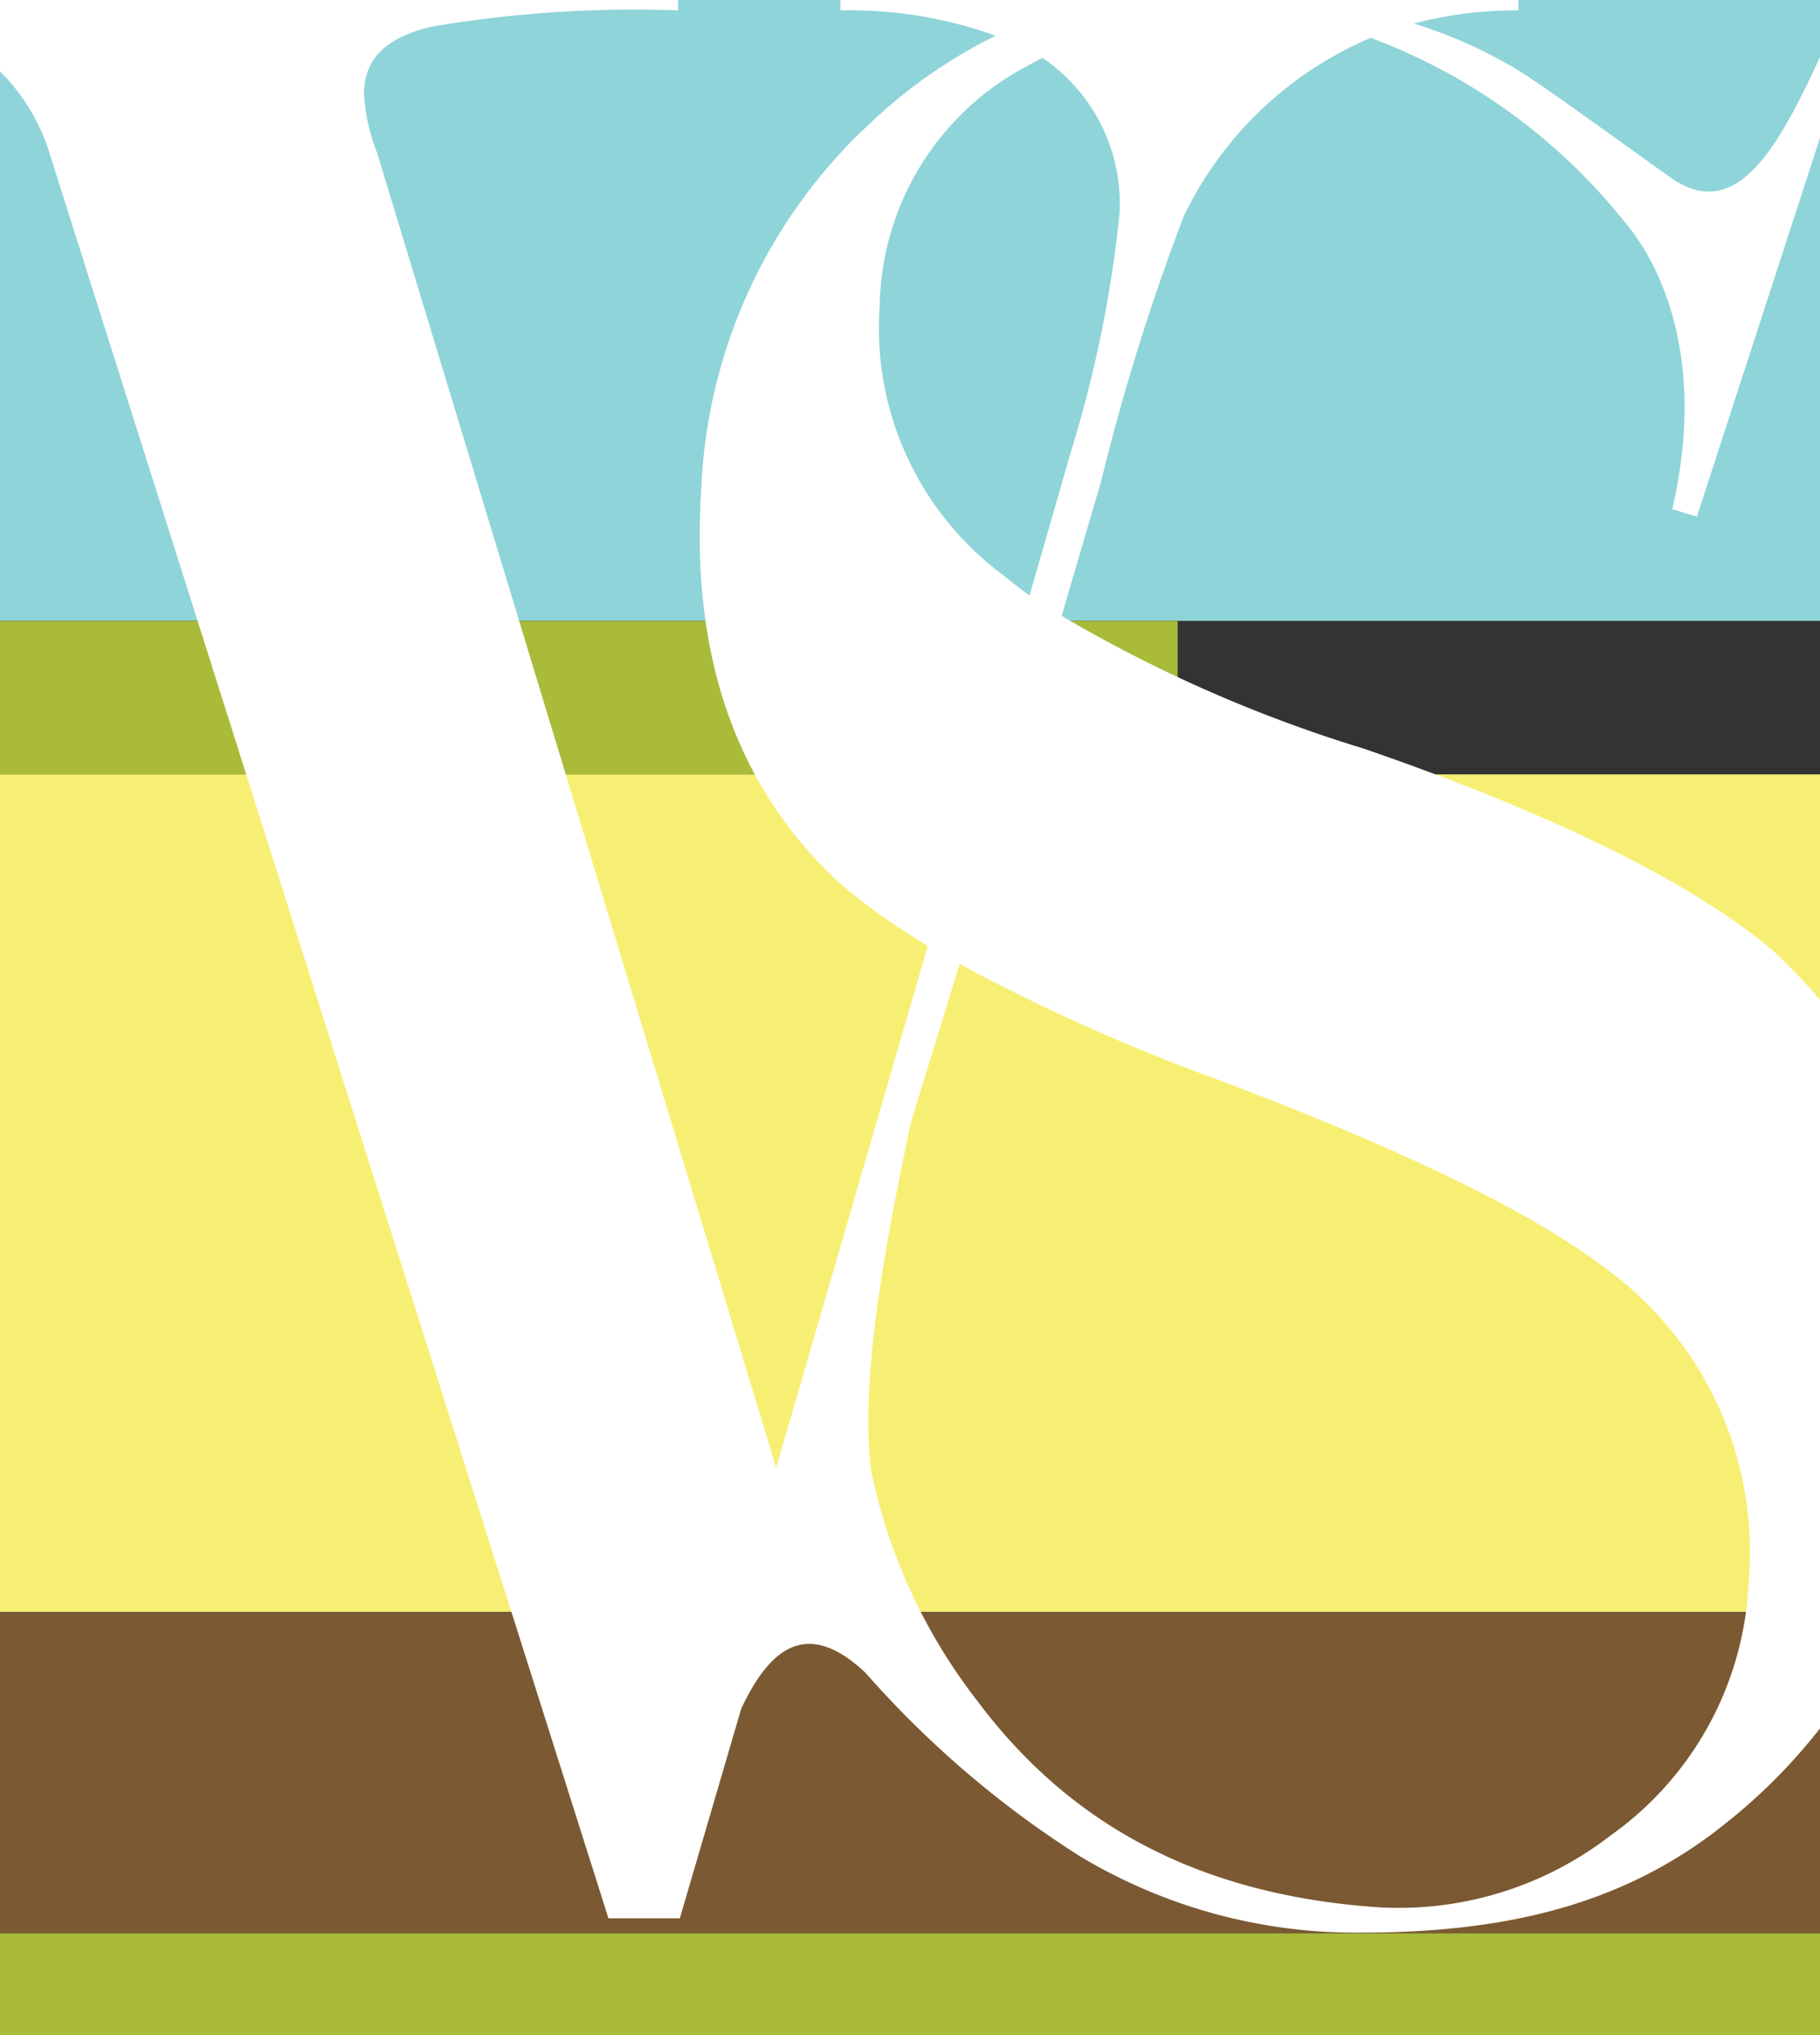
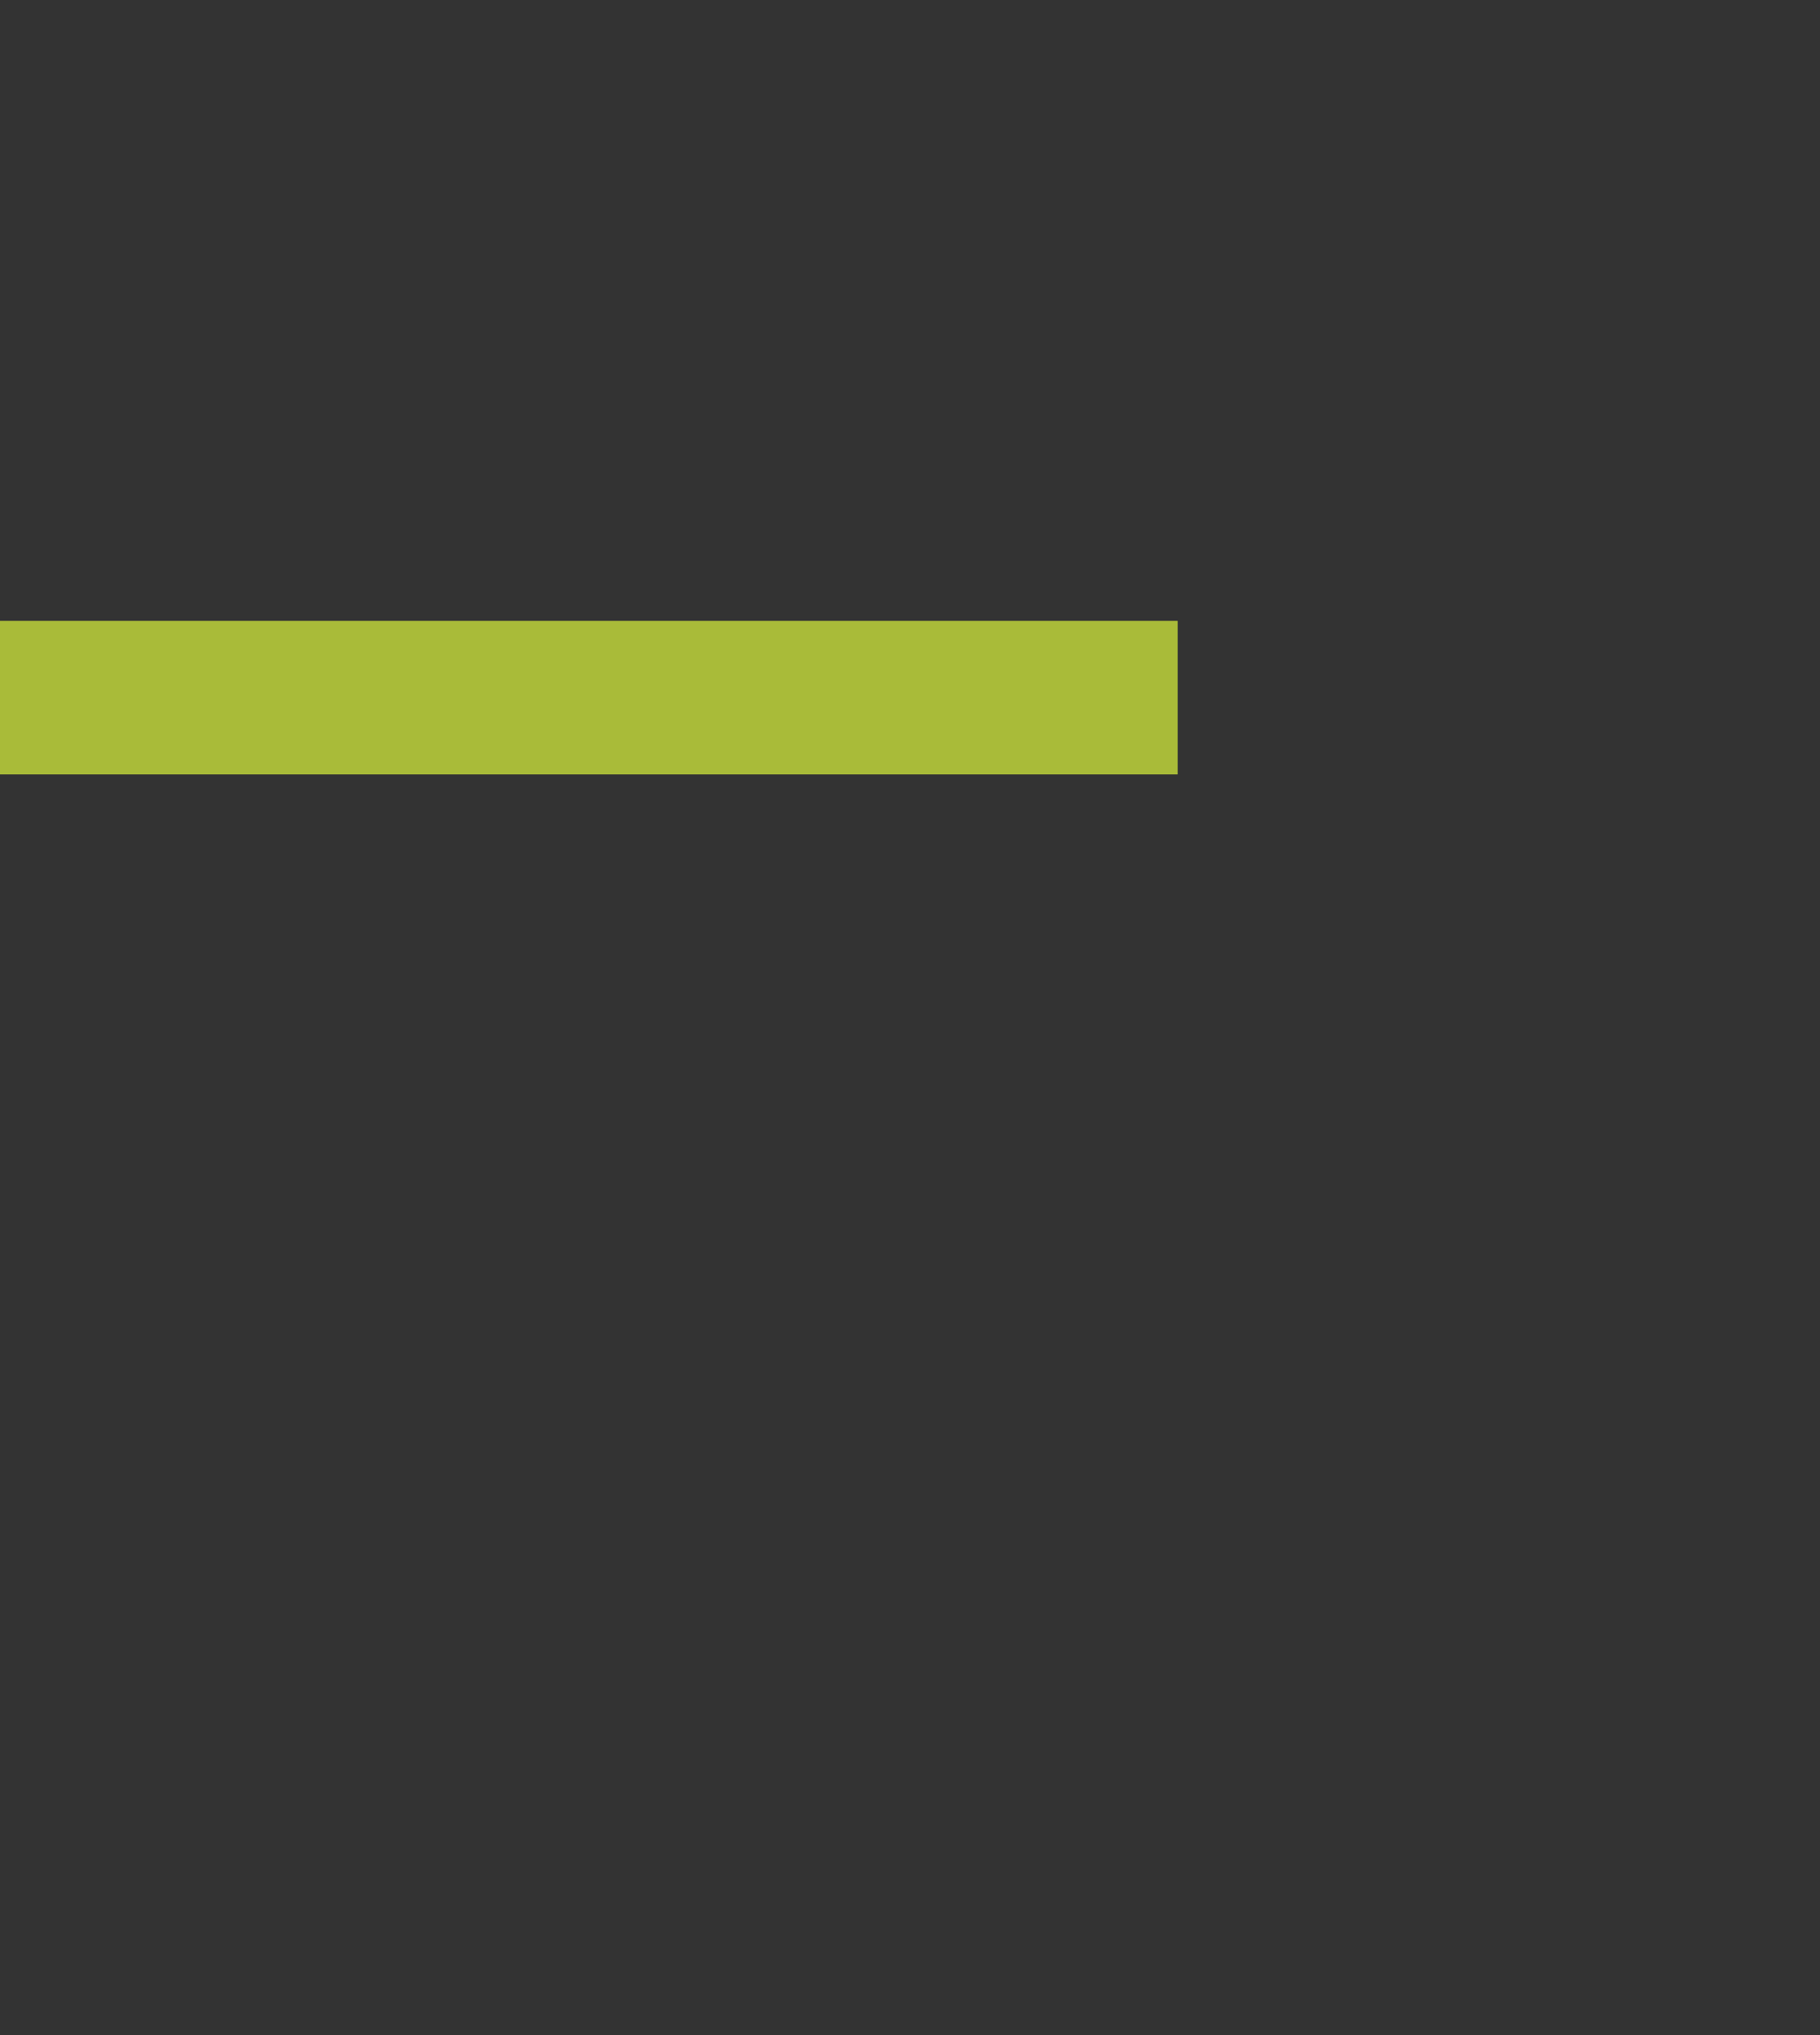
<svg xmlns="http://www.w3.org/2000/svg" width="51" height="57" viewBox="0 0 51 57">
  <rect x="0" y="0" width="51" height="57" fill="#333333" stroke="none" />
-   <rect fill="#8fd4d8" width="51" height="17.39" />
  <rect fill="#a9bb39" y="17.39" width="33" height="4.3" />
-   <rect fill="#f7ef73" y="21.69" width="51" height="23.46" />
-   <rect fill="#7b5932" y="45.16" width="51" height="8.99" />
-   <rect fill="#a9bb39" y="54.15" width="51" height="2.85" />
-   <path fill="#fff" d="M51,28a17.23,17.23,0,0,0-1.25-1.31c-1.82-1.6-5.47-3.64-11.56-5.73a39.21,39.21,0,0,1-8.44-3.71l1.1-3.75a62.48,62.48,0,0,1,2.32-7.44,10.25,10.25,0,0,1,5.24-5,16.45,16.45,0,0,1,7.07,5.1c1.07,1.23,2.35,3.92,1.38,8.1l.69.21L51,3.86V1.6C49.78,4.25,48.63,6.21,46.85,5,43.54,2.63,43,2.24,42.36,1.86A13.18,13.18,0,0,0,39.62.66,11.1,11.1,0,0,1,42.55.29V0h-19V.29A12.1,12.1,0,0,1,27.9,1a14.27,14.27,0,0,0-3.45,2.39,14.79,14.79,0,0,0-4.8,10.32q-.45,7,3.85,11A17.2,17.2,0,0,0,26,26.49L21.75,41.11,10.57,4.29a5.43,5.43,0,0,1-.37-1.65c0-1,.62-1.58,1.87-1.89A34.07,34.07,0,0,1,19,.29V0H0V2a5.51,5.51,0,0,1,1.39,2.3L17.05,53.73h2l1.72-5.87c.74-1.57,1.77-2.63,3.49-1a27.85,27.85,0,0,0,6,5.13,15,15,0,0,0,7.88,2.14c3.89,0,7.26-.71,10.14-3A15.86,15.86,0,0,0,51,48.41ZM24.65,8.57a7.74,7.74,0,0,1,4-6.65l.56-.3A4.93,4.93,0,0,1,31.37,6,34.39,34.39,0,0,1,30,12.68l-1.15,4c-.28-.2-.54-.41-.79-.61A8.61,8.61,0,0,1,24.65,8.57ZM49,44.34a9.19,9.19,0,0,1-3.87,7.07,9.69,9.69,0,0,1-6.65,2c-5.09-.38-8.6-2.45-11.07-5.74a15.68,15.68,0,0,1-3-6.48c-.34-2.78.53-6.94,1.11-9.73L26.89,27a54.52,54.52,0,0,0,7.29,3.26Q41.92,33.18,45,35.53A9.82,9.82,0,0,1,49,44.34Z" />
</svg>